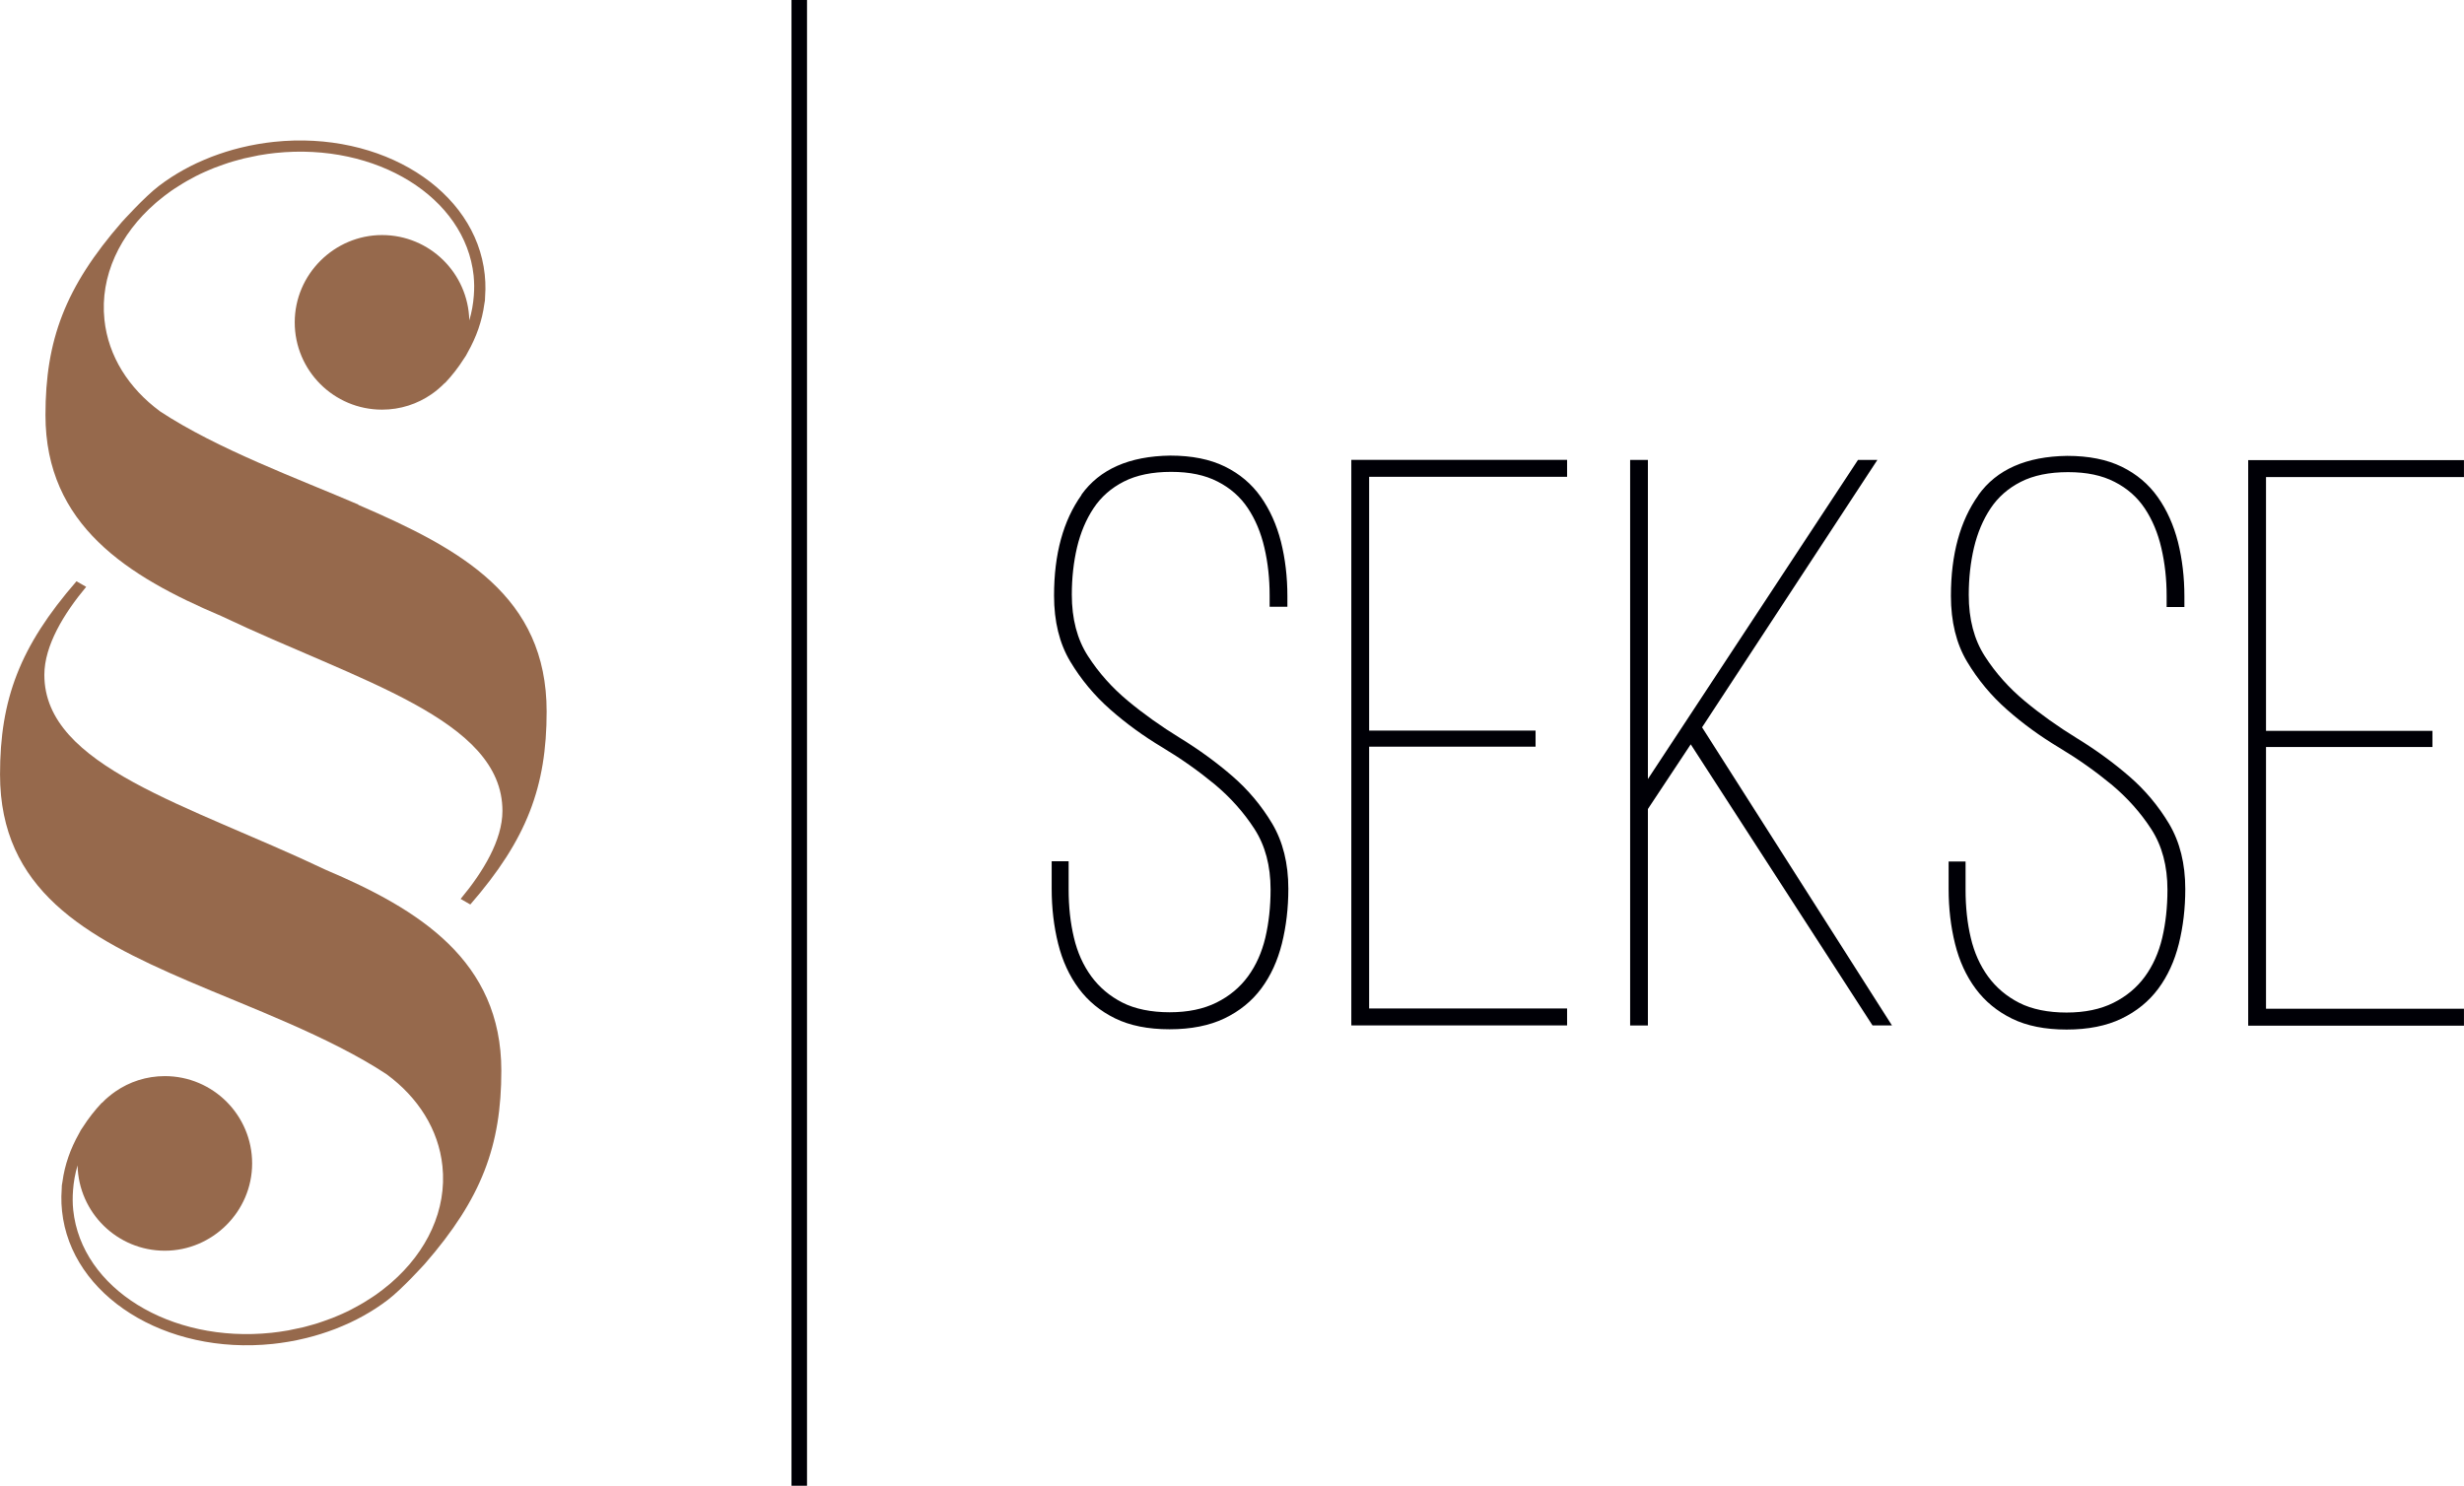
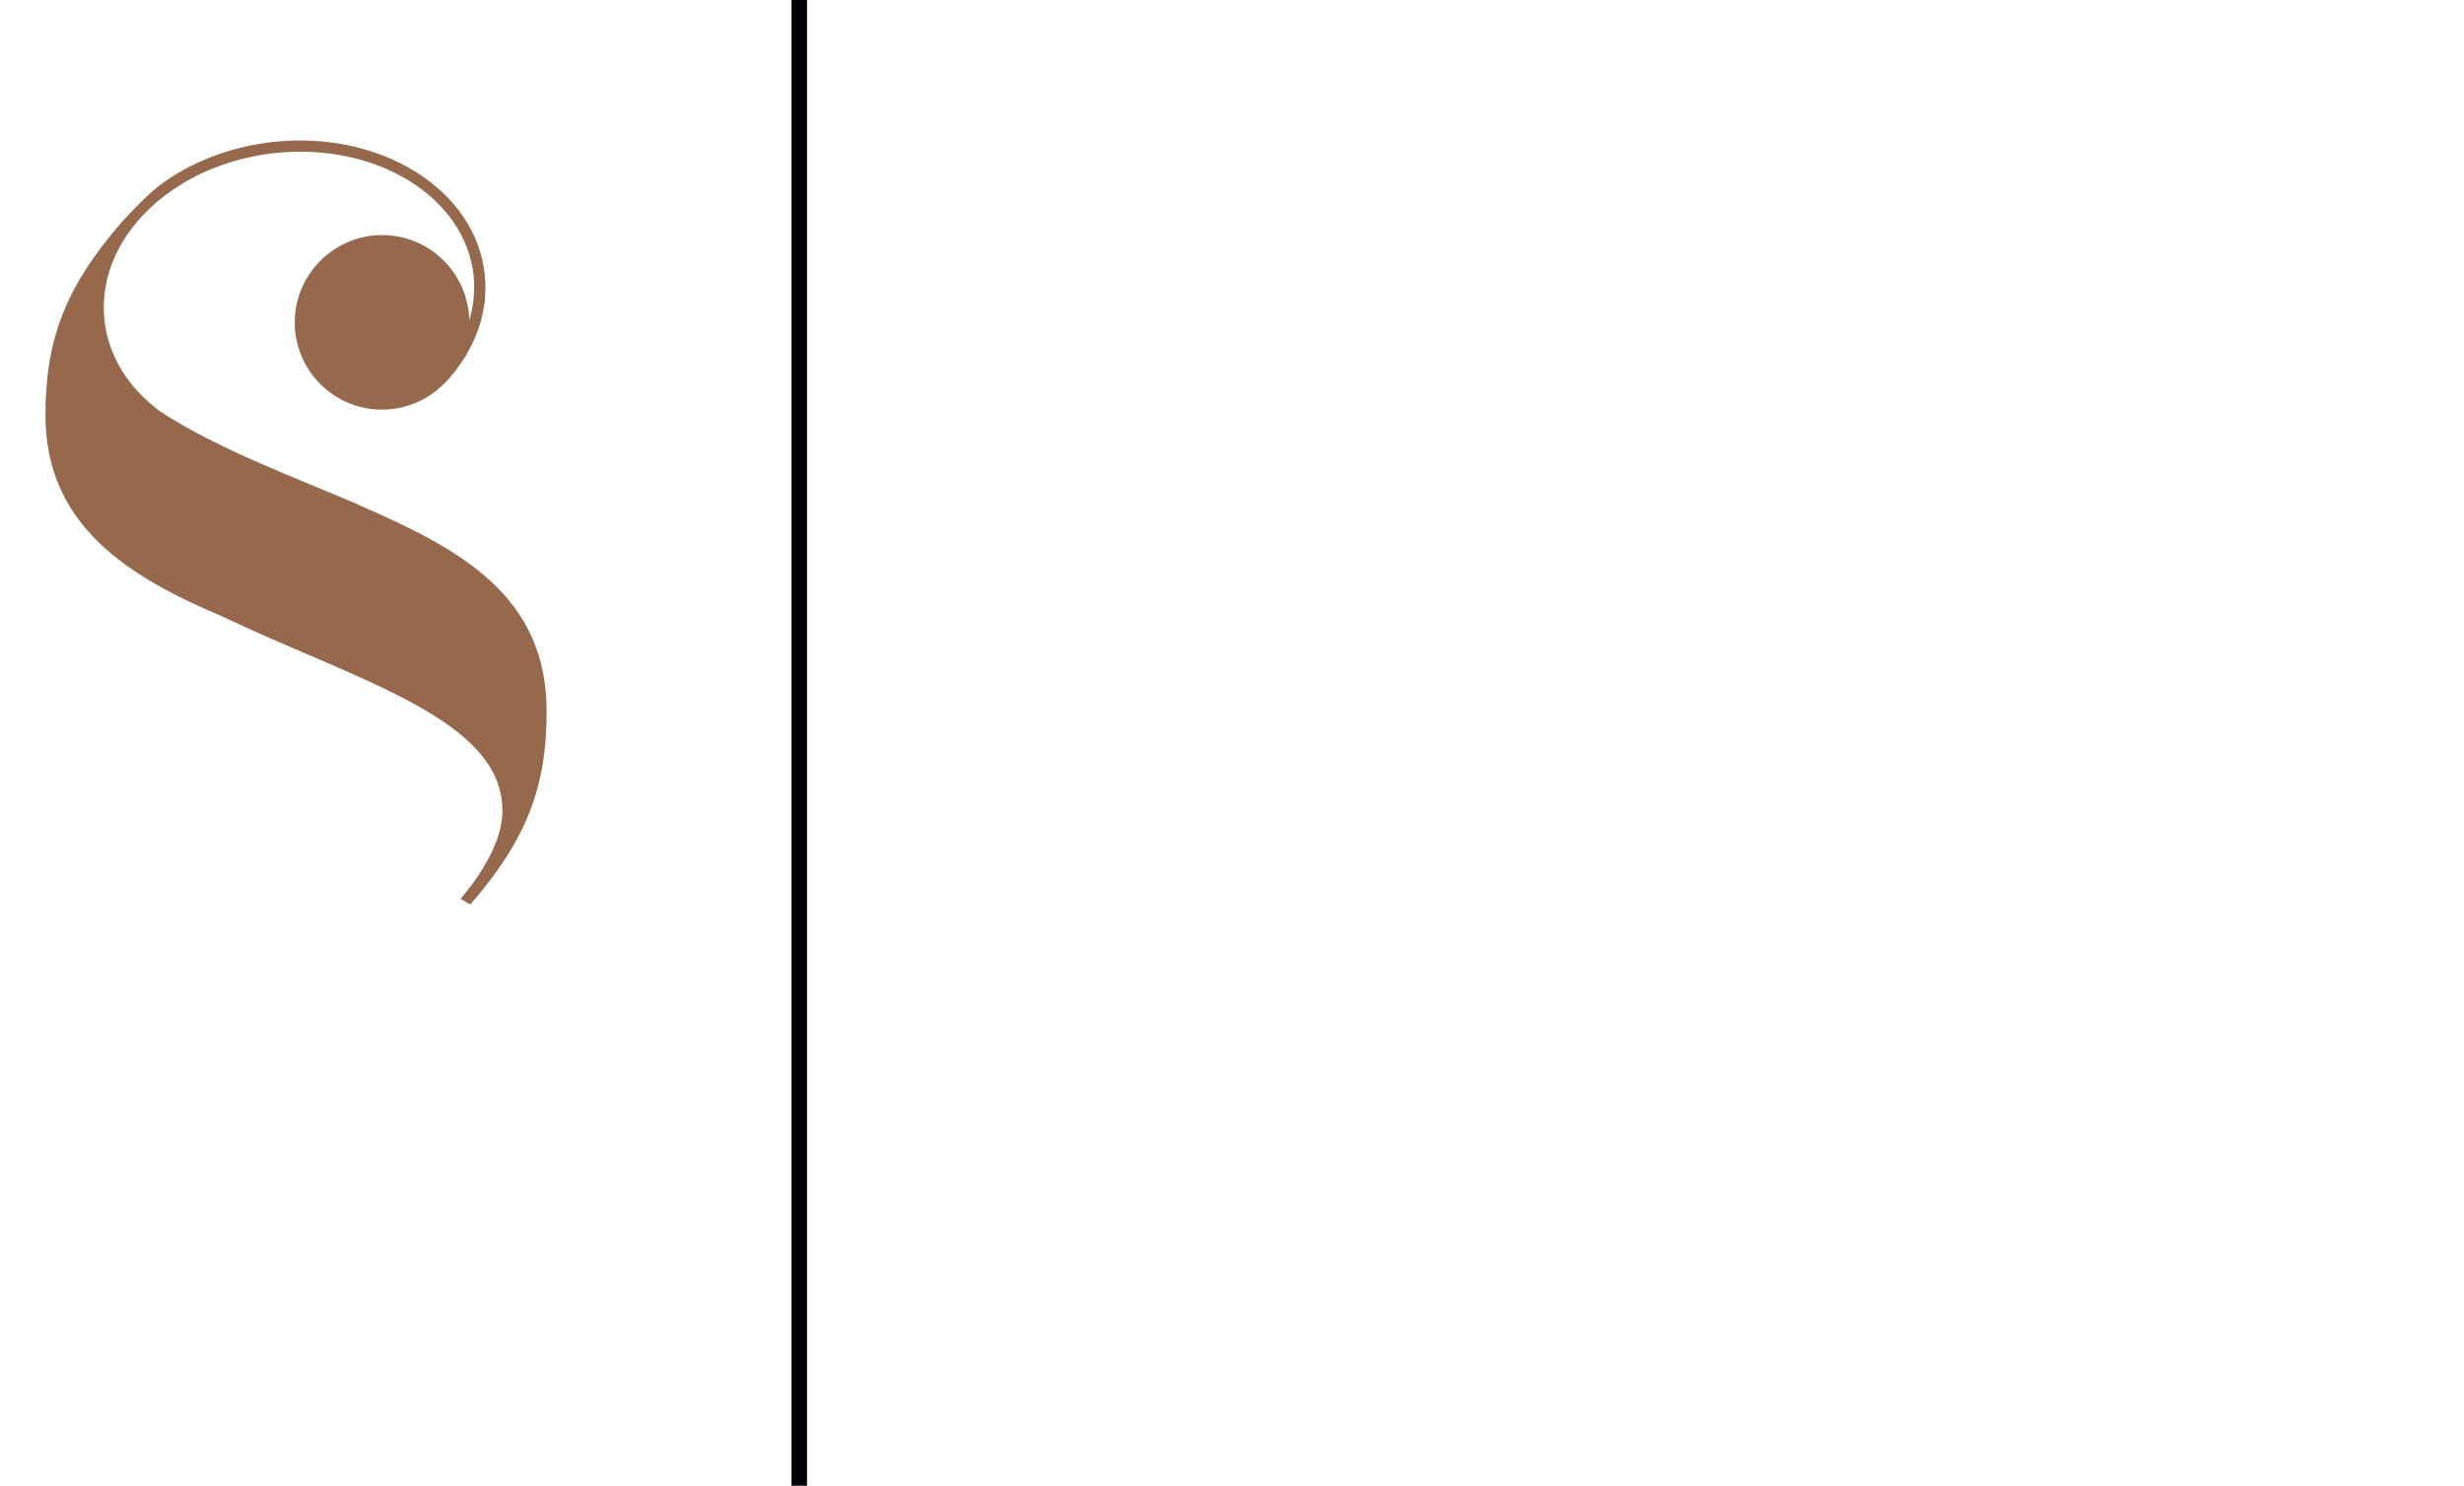
<svg xmlns="http://www.w3.org/2000/svg" id="Layer_1" width="128.22mm" height="77.33mm" viewBox="0 0 363.46 219.21">
  <defs>
    <style>.cls-1{fill:#96694c;}.cls-1,.cls-2{stroke-width:0px;}.cls-2{fill:#000006;}</style>
  </defs>
-   <path class="cls-2" d="m334.26,107.82v-37.43h29.2v-2.5h-31.83v83.44h31.83v-2.5h-29.2v-38.62h24.55v-2.38h-24.55Zm-42.43-34.75c-2.7,3.78-4.05,8.72-4.05,14.84,0,3.81.79,7.05,2.38,9.71,1.59,2.66,3.56,5.03,5.9,7.09,2.34,2.07,4.91,3.93,7.69,5.6,2.78,1.67,5.34,3.48,7.69,5.42,2.34,1.95,4.31,4.15,5.9,6.61,1.59,2.46,2.38,5.44,2.38,8.94,0,2.54-.26,4.91-.77,7.09-.52,2.19-1.37,4.09-2.56,5.72-1.19,1.63-2.74,2.92-4.65,3.87-1.91.95-4.21,1.43-6.91,1.43s-5.11-.48-6.97-1.43c-1.87-.95-3.4-2.25-4.59-3.87-1.19-1.63-2.05-3.54-2.56-5.72-.52-2.18-.77-4.55-.77-7.09v-4.17h-2.5v4.05c0,2.86.32,5.56.95,8.1.63,2.54,1.65,4.75,3.04,6.62,1.39,1.87,3.18,3.34,5.36,4.41,2.18,1.07,4.87,1.61,8.05,1.61s5.88-.54,8.1-1.61c2.22-1.07,4.03-2.54,5.42-4.41,1.39-1.87,2.4-4.07,3.04-6.62.63-2.54.95-5.24.95-8.1,0-3.73-.8-6.93-2.38-9.6-1.59-2.66-3.56-5.01-5.9-7.03-2.35-2.03-4.91-3.89-7.69-5.6-2.78-1.71-5.35-3.53-7.69-5.48-2.35-1.95-4.31-4.15-5.9-6.62-1.59-2.46-2.38-5.48-2.38-9.06,0-2.46.26-4.79.77-6.97.52-2.18,1.33-4.11,2.44-5.78,1.11-1.67,2.6-2.98,4.47-3.93,1.87-.95,4.19-1.43,6.97-1.43s4.99.48,6.85,1.43c1.87.95,3.36,2.26,4.47,3.93,1.11,1.67,1.93,3.62,2.44,5.84.52,2.23.78,4.57.78,7.03v1.67h2.62v-1.55c0-2.86-.32-5.54-.95-8.05-.64-2.5-1.63-4.71-2.98-6.62-1.35-1.91-3.12-3.4-5.3-4.47-2.19-1.07-4.87-1.61-8.05-1.61-6.04.08-10.41,2.01-13.11,5.78m-15.61,78.25h2.86l-28.01-43.98,25.86-39.45h-2.86l-30.99,47.08v-47.08h-2.62v83.44h2.62v-31.94l6.32-9.54,26.82,41.48Zm-74.26-43.51v-37.43h29.2v-2.5h-31.83v83.44h31.83v-2.5h-29.2v-38.62h24.55v-2.38h-24.55Zm-42.43-34.75c-2.7,3.78-4.05,8.72-4.05,14.84,0,3.81.79,7.05,2.38,9.71,1.59,2.66,3.56,5.03,5.9,7.09,2.34,2.07,4.91,3.93,7.69,5.6,2.78,1.67,5.34,3.48,7.69,5.42,2.34,1.95,4.31,4.15,5.9,6.61,1.59,2.46,2.38,5.44,2.38,8.94,0,2.54-.26,4.91-.77,7.09-.52,2.19-1.37,4.09-2.56,5.72-1.19,1.63-2.74,2.92-4.65,3.87-1.91.95-4.21,1.43-6.91,1.43s-5.11-.48-6.97-1.43c-1.87-.95-3.4-2.25-4.59-3.87-1.19-1.63-2.05-3.54-2.56-5.72-.52-2.18-.78-4.55-.78-7.09v-4.17h-2.5v4.05c0,2.86.32,5.56.95,8.1.63,2.54,1.65,4.75,3.04,6.62,1.39,1.87,3.18,3.34,5.36,4.41,2.18,1.07,4.87,1.61,8.04,1.61s5.88-.54,8.11-1.61c2.22-1.07,4.03-2.54,5.42-4.41,1.39-1.87,2.4-4.07,3.04-6.62.63-2.54.95-5.24.95-8.1,0-3.73-.8-6.93-2.38-9.6-1.59-2.66-3.56-5.01-5.9-7.03-2.35-2.03-4.91-3.89-7.69-5.6-2.78-1.71-5.35-3.53-7.69-5.48-2.35-1.95-4.31-4.15-5.9-6.62-1.59-2.46-2.38-5.48-2.38-9.06,0-2.46.26-4.79.77-6.97.52-2.18,1.33-4.11,2.44-5.78,1.11-1.67,2.6-2.98,4.47-3.93,1.87-.95,4.19-1.43,6.97-1.43s4.99.48,6.85,1.43c1.87.95,3.36,2.26,4.47,3.93,1.11,1.67,1.93,3.62,2.44,5.84.52,2.23.77,4.57.77,7.03v1.67h2.62v-1.55c0-2.86-.32-5.54-.95-8.05-.64-2.5-1.63-4.71-2.98-6.62-1.35-1.91-3.12-3.4-5.3-4.47-2.19-1.07-4.87-1.61-8.05-1.61-6.04.08-10.41,2.01-13.11,5.78" />
  <path class="cls-1" d="m52.87,74.45c-8.86-3.81-20.84-8.19-29.3-13.78h.01c-4.56-3.37-7.61-8.07-8.18-13.5-.68-6.46,2.29-12.64,7.53-17.19.08-.07.16-.14.24-.21t0,0c.05-.04.11-.09.16-.13.59-.5,1.21-.97,1.85-1.43.19-.13.39-.26.58-.39.4-.27.81-.53,1.23-.78.2-.12.41-.24.62-.36.42-.24.85-.47,1.29-.7.21-.11.43-.22.65-.32.43-.2.86-.4,1.3-.58.25-.11.51-.22.77-.32.43-.17.87-.33,1.32-.48.27-.09.54-.19.82-.28.46-.15.92-.27,1.39-.4.27-.07.54-.15.82-.22.51-.12,1.04-.23,1.56-.33.23-.04.45-.1.67-.14.05,0,.09-.01.14-.02.75-.13,1.5-.24,2.27-.32,14.94-1.57,28.03,6.54,29.25,18.1.05.49.07.98.08,1.47,0,.48-.01.95-.05,1.42,0,0,0,.01,0,.02-.09,1.25-.31,2.49-.67,3.69-.16-6.98-5.85-12.59-12.87-12.59s-12.88,5.77-12.88,12.88,5.77,12.88,12.88,12.88c2.71,0,5.22-.84,7.29-2.27,0,0,0,0,0,0,0,0,0,0,0,0,0,0,0,0,0,0,.32-.22.63-.46.94-.72,0,0,0,0,0,0,.02-.02.04-.03.06-.05.34-.29.67-.59.98-.91,0,0,.01.01.02.02,1.06-1.13,1.99-2.32,2.78-3.58.43-.61.21-.31.57-.95,1.27-2.24,2.12-4.64,2.45-7.13.14-.7.06-.35.11-1.07.03-.36.04-.72.05-1.08.01-.72-.02-1.45-.1-2.18-1.31-12.49-15.23-21.26-31.09-19.59-.74.08-1.47.18-2.19.3-.13.02-.27.04-.4.07-.7.12-1.39.27-2.06.43-.11.03-.22.06-.34.08-1.42.35-2.8.79-4.12,1.29-.08.03-.16.06-.23.09-.66.26-1.31.54-1.95.83-.04.02-.09.04-.13.06-1.32.62-2.57,1.32-3.75,2.08-.02.02-.05.03-.07.05-.6.39-1.17.79-1.73,1.22h0c-2.1,1.59-5.48,5.34-5.48,5.34-8.37,9.62-11.26,17.42-11.26,28.47,0,16.25,12.14,23.8,25.93,29.65,20.25,9.63,41.48,15.2,41.48,28.75,0,4.32-2.87,9.03-6.17,12.99l1.43.82c8.37-9.62,11.26-17.42,11.26-28.47,0-17.01-12.58-23.96-27.8-30.5" />
-   <path class="cls-1" d="m27.8,144.76c8.86,3.81,20.84,8.19,29.29,13.78h-.01c4.56,3.37,7.61,8.07,8.18,13.5.68,6.46-2.29,12.64-7.53,17.19-.08.07-.16.14-.24.21t0,0c-.05.05-.11.09-.16.13-.59.5-1.21.97-1.85,1.43-.19.14-.39.26-.58.39-.4.27-.81.53-1.23.78-.21.12-.41.24-.62.36-.42.24-.85.47-1.29.7-.22.11-.43.22-.65.32-.42.2-.86.4-1.3.58-.25.11-.51.22-.77.32-.43.17-.87.33-1.32.48-.27.09-.54.19-.82.28-.46.15-.92.27-1.39.4-.27.07-.54.16-.82.22-.51.12-1.04.23-1.56.33-.23.04-.45.1-.67.14-.05,0-.09.01-.14.02-.75.13-1.5.24-2.27.32-14.94,1.57-28.03-6.54-29.25-18.1-.05-.49-.08-.98-.08-1.47,0-.48.01-.95.05-1.42,0,0,0-.01,0-.02.09-1.25.31-2.49.67-3.69.16,6.98,5.85,12.59,12.87,12.59s12.88-5.77,12.88-12.88-5.77-12.88-12.88-12.88c-2.71,0-5.22.84-7.29,2.27,0,0,0,0,0,0,0,0,0,0,0,0,0,0,0,0,0,0-.32.22-.64.47-.94.72,0,0,0,0,0,0-.02.02-.04.03-.06.04-.34.29-.67.59-.98.92,0,0-.01-.01-.02-.02-1.06,1.13-1.99,2.32-2.79,3.58-.43.61-.21.31-.57.95-1.27,2.24-2.12,4.64-2.45,7.13-.14.7-.06.35-.11,1.07-.03.36-.04.72-.05,1.08-.01.72.02,1.45.1,2.18,1.31,12.49,15.23,21.26,31.09,19.59.74-.08,1.47-.18,2.19-.3.13-.02.26-.04.4-.07.7-.12,1.39-.27,2.06-.43.11-.03.22-.06.34-.08,1.42-.35,2.8-.79,4.12-1.29.08-.03.16-.06.23-.09.66-.26,1.31-.54,1.95-.83.04-.02.09-.04.13-.06,1.32-.62,2.57-1.32,3.75-2.08.02-.02.05-.03.07-.05.6-.39,1.17-.79,1.73-1.22h0c2.1-1.59,5.48-5.34,5.48-5.34,8.37-9.62,11.26-17.42,11.26-28.47,0-16.25-12.14-23.8-25.93-29.65-20.25-9.63-41.48-15.2-41.48-28.75,0-4.32,2.87-9.03,6.17-12.99l-1.43-.82C2.89,95.41,0,103.21,0,114.26c0,17.01,12.58,23.96,27.8,30.5" />
  <rect class="cls-2" x="116.75" width="2.29" height="219.21" />
</svg>